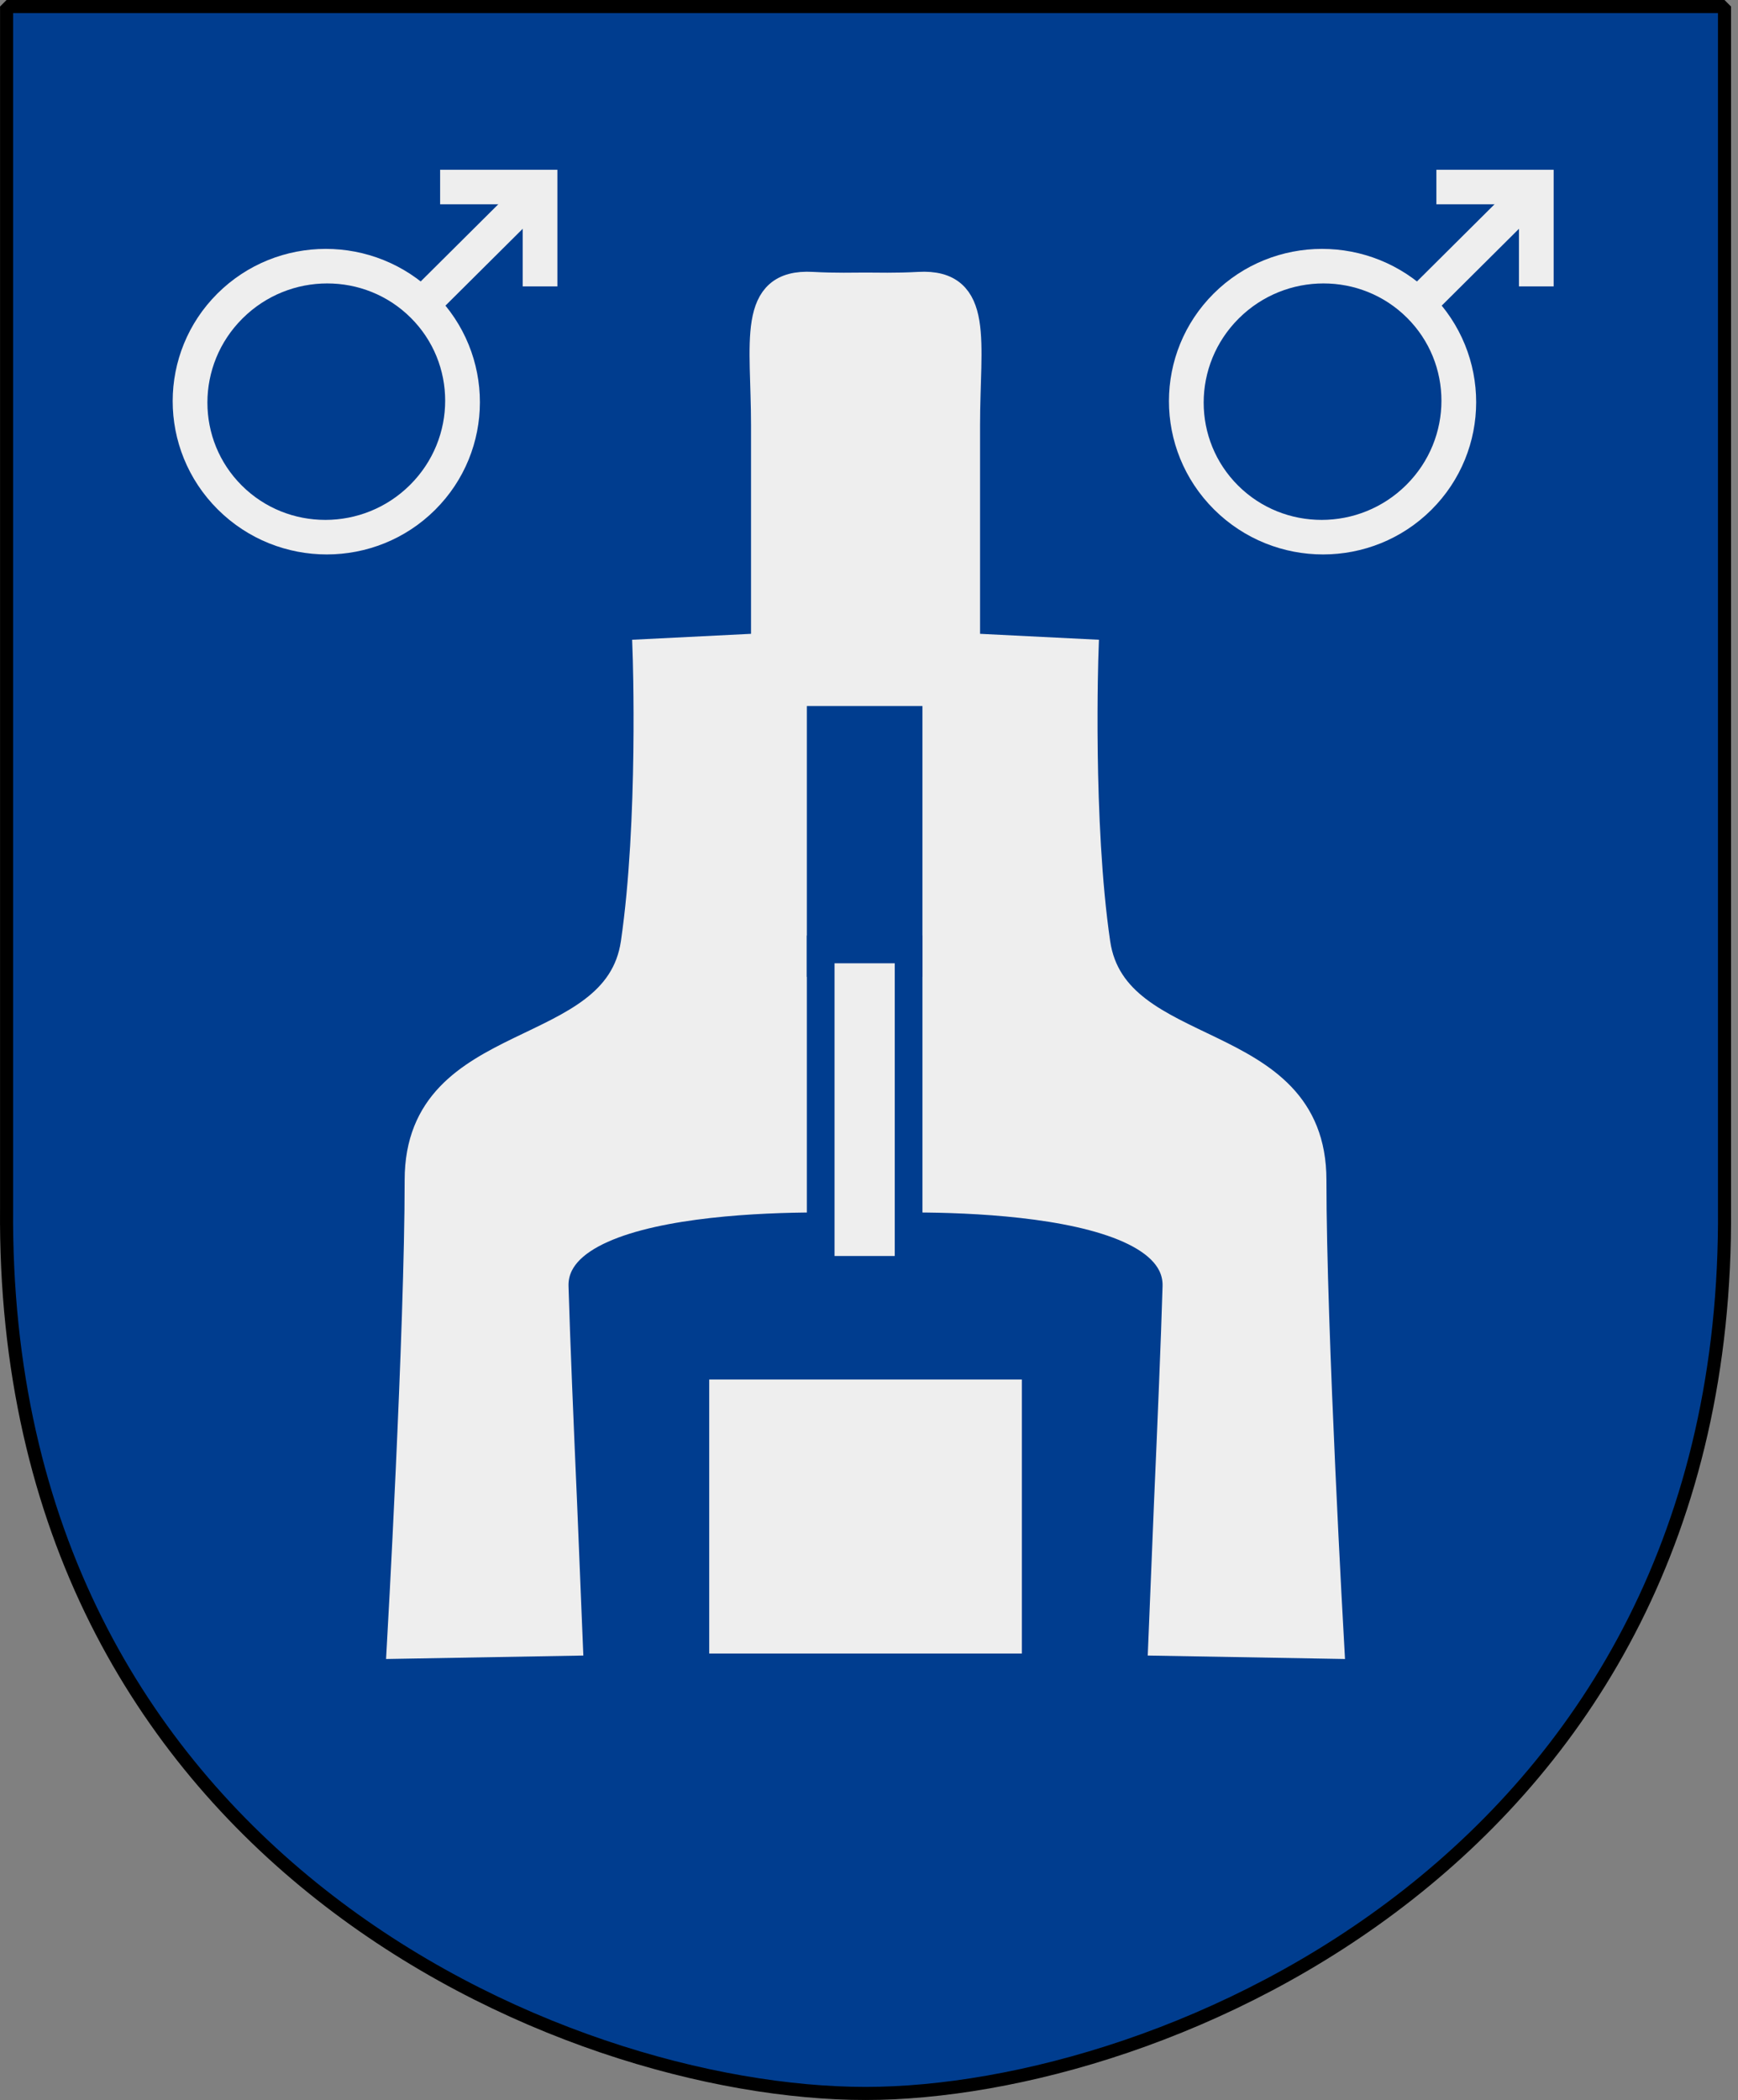
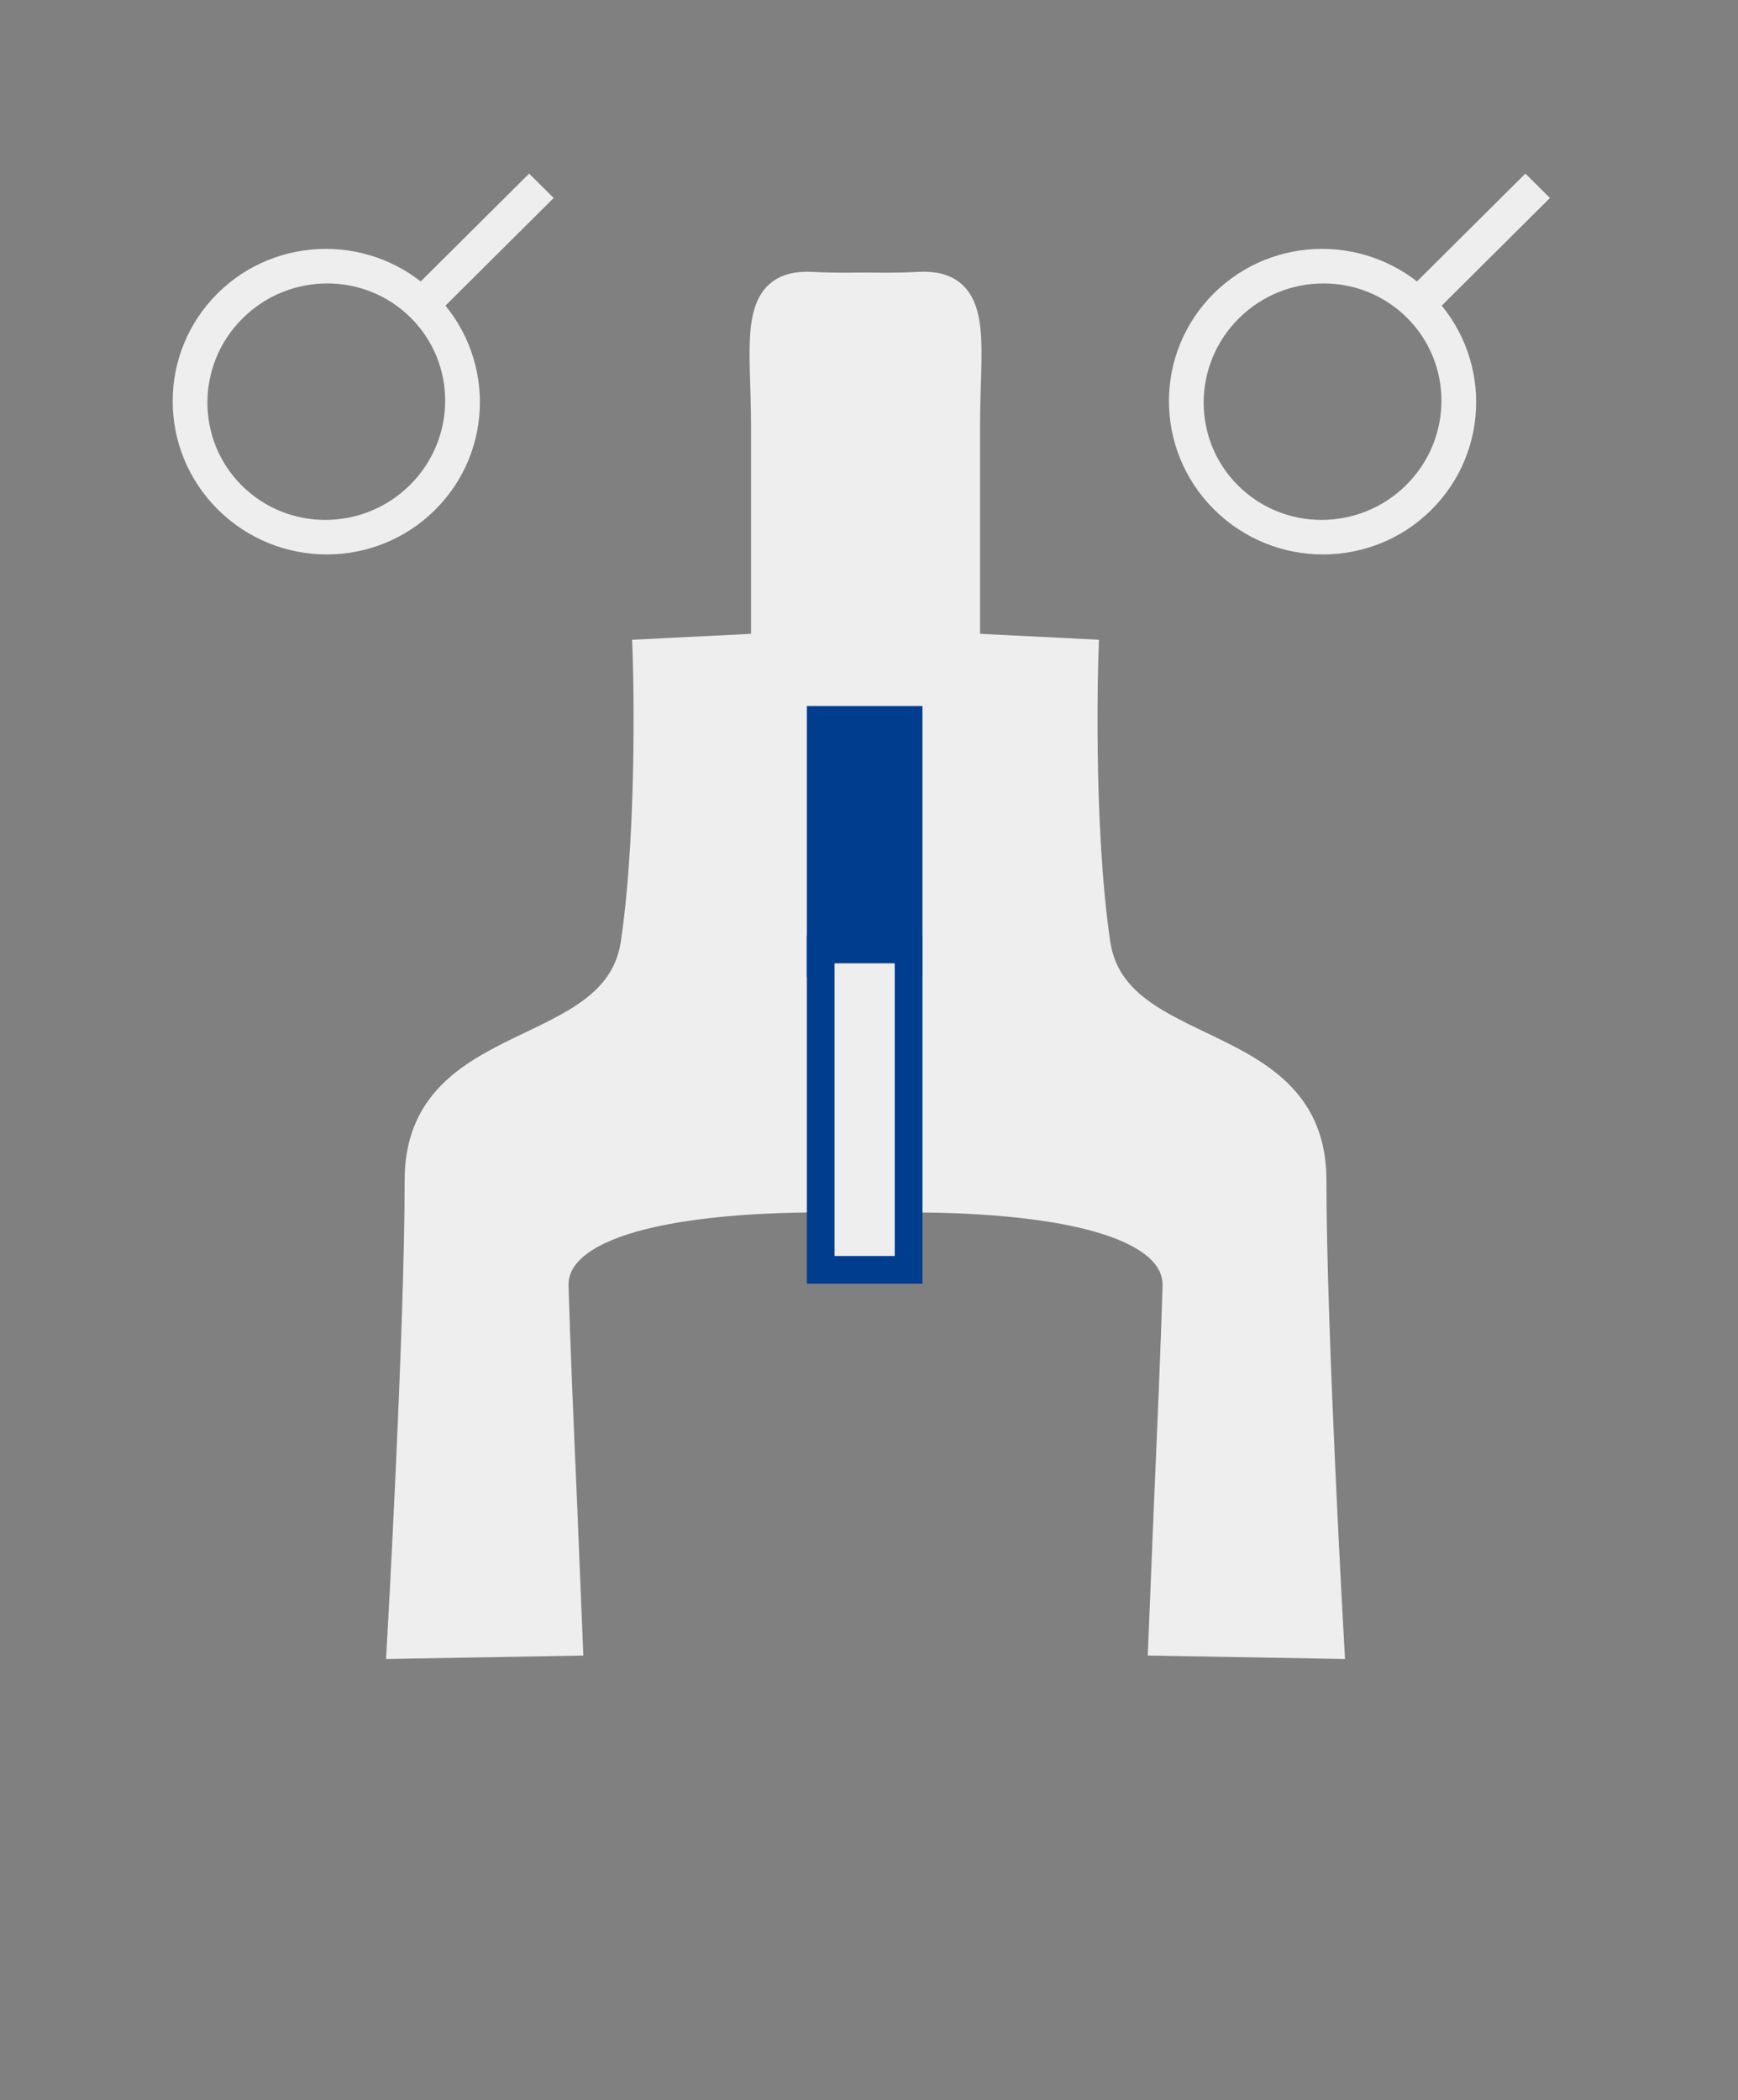
<svg xmlns="http://www.w3.org/2000/svg" xmlns:xlink="http://www.w3.org/1999/xlink" version="1.0" width="251" height="303.205" id="svg2">
  <rect width="100%" height="100%" fill="#808080" stroke="none" />
  <defs id="defs4">
    <clipPath id="clipPath3480">
      <path d="M -372.548,459.72 L -248.498,459.72 L -124.447,459.72 L -124.447,633.216 C -123.68,726.937 -204.736,761.036 -248.498,761.036 C -291.491,761.036 -373.315,726.937 -372.548,633.216 L -372.548,459.72 z " style="opacity:0.635;color:#000000;fill:#003d8f;fill-opacity:1;fill-rule:nonzero;stroke:none;stroke-width:1.888;stroke-linecap:round;stroke-linejoin:bevel;marker:none;marker-start:none;marker-mid:none;marker-end:none;stroke-miterlimit:4;stroke-dashoffset:0;stroke-opacity:1;visibility:visible;display:block" id="path3482" />
    </clipPath>
    <clipPath id="clipPath3484">
-       <path d="M -367.622,465.275 L -243.572,465.275 L -119.521,465.275 L -119.521,638.772 C -118.754,732.493 -199.81,766.592 -243.572,766.592 C -286.565,766.592 -368.389,732.493 -367.622,638.772 L -367.622,465.275 z " style="opacity:0.635;color:#000000;fill:#003d8f;fill-opacity:1;fill-rule:nonzero;stroke:none;stroke-width:1.888;stroke-linecap:round;stroke-linejoin:bevel;marker:none;marker-start:none;marker-mid:none;marker-end:none;stroke-miterlimit:4;stroke-dashoffset:0;stroke-opacity:1;visibility:visible;display:block" id="path3486" />
-     </clipPath>
+       </clipPath>
  </defs>
  <g transform="translate(368.572,-464.331)" id="layer1">
    <path d="M -367.622,465.275 L -243.572,465.275 L -119.521,465.275 L -119.521,638.772 C -118.754,732.493 -199.81,766.592 -243.572,766.592 C -286.565,766.592 -368.389,732.493 -367.622,638.772 L -367.622,465.275 z " style="opacity:1;color:#000000;fill:#003d8f;fill-opacity:1;fill-rule:nonzero;stroke:none;stroke-width:1.888;stroke-linecap:round;stroke-linejoin:bevel;marker:none;marker-start:none;marker-mid:none;marker-end:none;stroke-miterlimit:4;stroke-dashoffset:0;stroke-opacity:1;visibility:visible;display:block" clip-path="url(#clipPath3484)" id="Shield" />
-     <path d="M -119.521,465.275 L -243.571,465.275 L -367.622,465.275 L -367.622,638.772 C -368.389,732.493 -287.332,766.592 -243.571,766.592 C -200.578,766.592 -118.754,732.493 -119.521,638.772 L -119.521,465.275 z " style="color:#000000;fill:none;fill-opacity:0;fill-rule:nonzero;stroke:#000000;stroke-width:1.888;stroke-linecap:round;stroke-linejoin:bevel;marker:none;marker-start:none;marker-mid:none;marker-end:none;stroke-miterlimit:4;stroke-dashoffset:0;stroke-opacity:1;visibility:visible;display:block" id="Frame" />
  </g>
  <g transform="translate(4.213,-4.857)" id="g2219">
    <path d="M 120.787,178.058 C 120.787,178.058 75.466,175.658 75.894,190.622 C 76.321,205.586 78.031,241.5 78.031,241.928 L 53.661,242.355 C 53.661,242.355 56.227,197.036 56.227,175.231 C 56.227,153.426 84.872,158.557 87.437,141.027 C 90.003,123.498 89.148,99.128 89.148,99.128 L 106.249,98.273 C 106.249,98.273 106.249,78.178 106.249,66.207 C 106.249,54.236 104.164,45.608 113.09,46.112 C 116.437,46.301 119.286,46.209 120.787,46.211 C 122.289,46.209 125.138,46.301 128.485,46.112 C 137.411,45.608 135.325,54.236 135.325,66.207 C 135.325,78.178 135.325,98.273 135.325,98.273 L 152.427,99.128 C 152.427,99.128 151.572,123.498 154.137,141.027 C 156.703,158.557 185.348,153.426 185.348,175.231 C 185.348,197.036 187.913,242.355 187.913,242.355 L 163.543,241.928 C 163.543,241.5 165.254,205.586 165.681,190.622 C 166.109,175.658 120.787,178.058 120.787,178.058 z " style="fill:#eeeeee;fill-rule:evenodd;stroke:#eeeeee;stroke-width:4;stroke-linecap:butt;stroke-linejoin:miter;stroke-opacity:1" id="path2213" />
    <path d="M 112.311,106.799 L 129.005,106.799 L 129.005,145.899 L 112.311,145.899 L 112.311,106.799 z " style="fill:#003d8f;fill-rule:evenodd;stroke:none;stroke-width:4;stroke-linecap:butt;stroke-linejoin:miter;stroke-opacity:1" id="path2186" />
    <rect width="12.695" height="46.264" x="114.311" y="141.941" style="fill:#eeeeee;fill-opacity:1;stroke:#003d8f;stroke-width:4;stroke-opacity:1" id="rect2195" />
-     <rect width="41.148" height="35.562" x="100.213" y="206.038" style="fill:#eeeeee;fill-opacity:1;stroke:#eeeeee;stroke-width:4;stroke-opacity:1" id="rect2197" />
  </g>
  <g transform="translate(5.271,0)" id="g3233">
    <g transform="matrix(0.936,0,0,0.936,-313.928,-430.271)" style="stroke:#eeeeee;stroke-width:4.271;stroke-opacity:1" id="Mars-symbol">
      <g transform="matrix(1.948,0,0,1.937,-342.43,-460.01)" style="stroke:#eeeeee;stroke-width:2.199;stroke-opacity:1" id="g1872">
        <path d="M 387.95,489.603 L 378.662,498.891" style="opacity:1;color:#000000;fill:none;fill-opacity:0.75;fill-rule:evenodd;stroke:#eeeeee;stroke-width:2.748;stroke-linecap:butt;stroke-linejoin:miter;marker:none;marker-start:none;marker-mid:none;marker-end:none;stroke-miterlimit:4;stroke-dasharray:none;stroke-dashoffset:0;stroke-opacity:1;visibility:visible;display:inline;overflow:visible" id="path26867" />
        <path d="M 49.396,36.705 C 49.396,45.717 42.401,53.024 33.773,53.024 C 25.144,53.024 18.149,45.717 18.149,36.705 C 18.149,27.692 25.144,20.385 33.773,20.385 C 42.401,20.385 49.396,27.692 49.396,36.705 L 49.396,36.705 z " transform="matrix(0.488,0.488,-0.468,0.468,371.609,473.136)" style="opacity:1;color:#000000;fill:none;fill-opacity:1;fill-rule:evenodd;stroke:#eeeeee;stroke-width:4.068;stroke-linecap:butt;stroke-linejoin:miter;marker:none;marker-start:none;marker-mid:none;marker-end:none;stroke-miterlimit:4;stroke-dasharray:none;stroke-dashoffset:0;stroke-opacity:1;visibility:visible;display:inline;overflow:visible" id="path26871" />
-         <path d="M 379.928,489.702 C 387.842,489.702 387.842,489.702 387.842,489.702 L 387.842,497.616" style="fill:none;fill-rule:evenodd;stroke:#eeeeee;stroke-width:2.748;stroke-linecap:butt;stroke-linejoin:miter;stroke-miterlimit:4;stroke-dasharray:none;stroke-opacity:1" id="path27759" />
      </g>
    </g>
    <use transform="translate(143.879,0)" id="use3231" x="0" y="0" width="251" height="303.205" xlink:href="#Mars-symbol" />
  </g>
</svg>